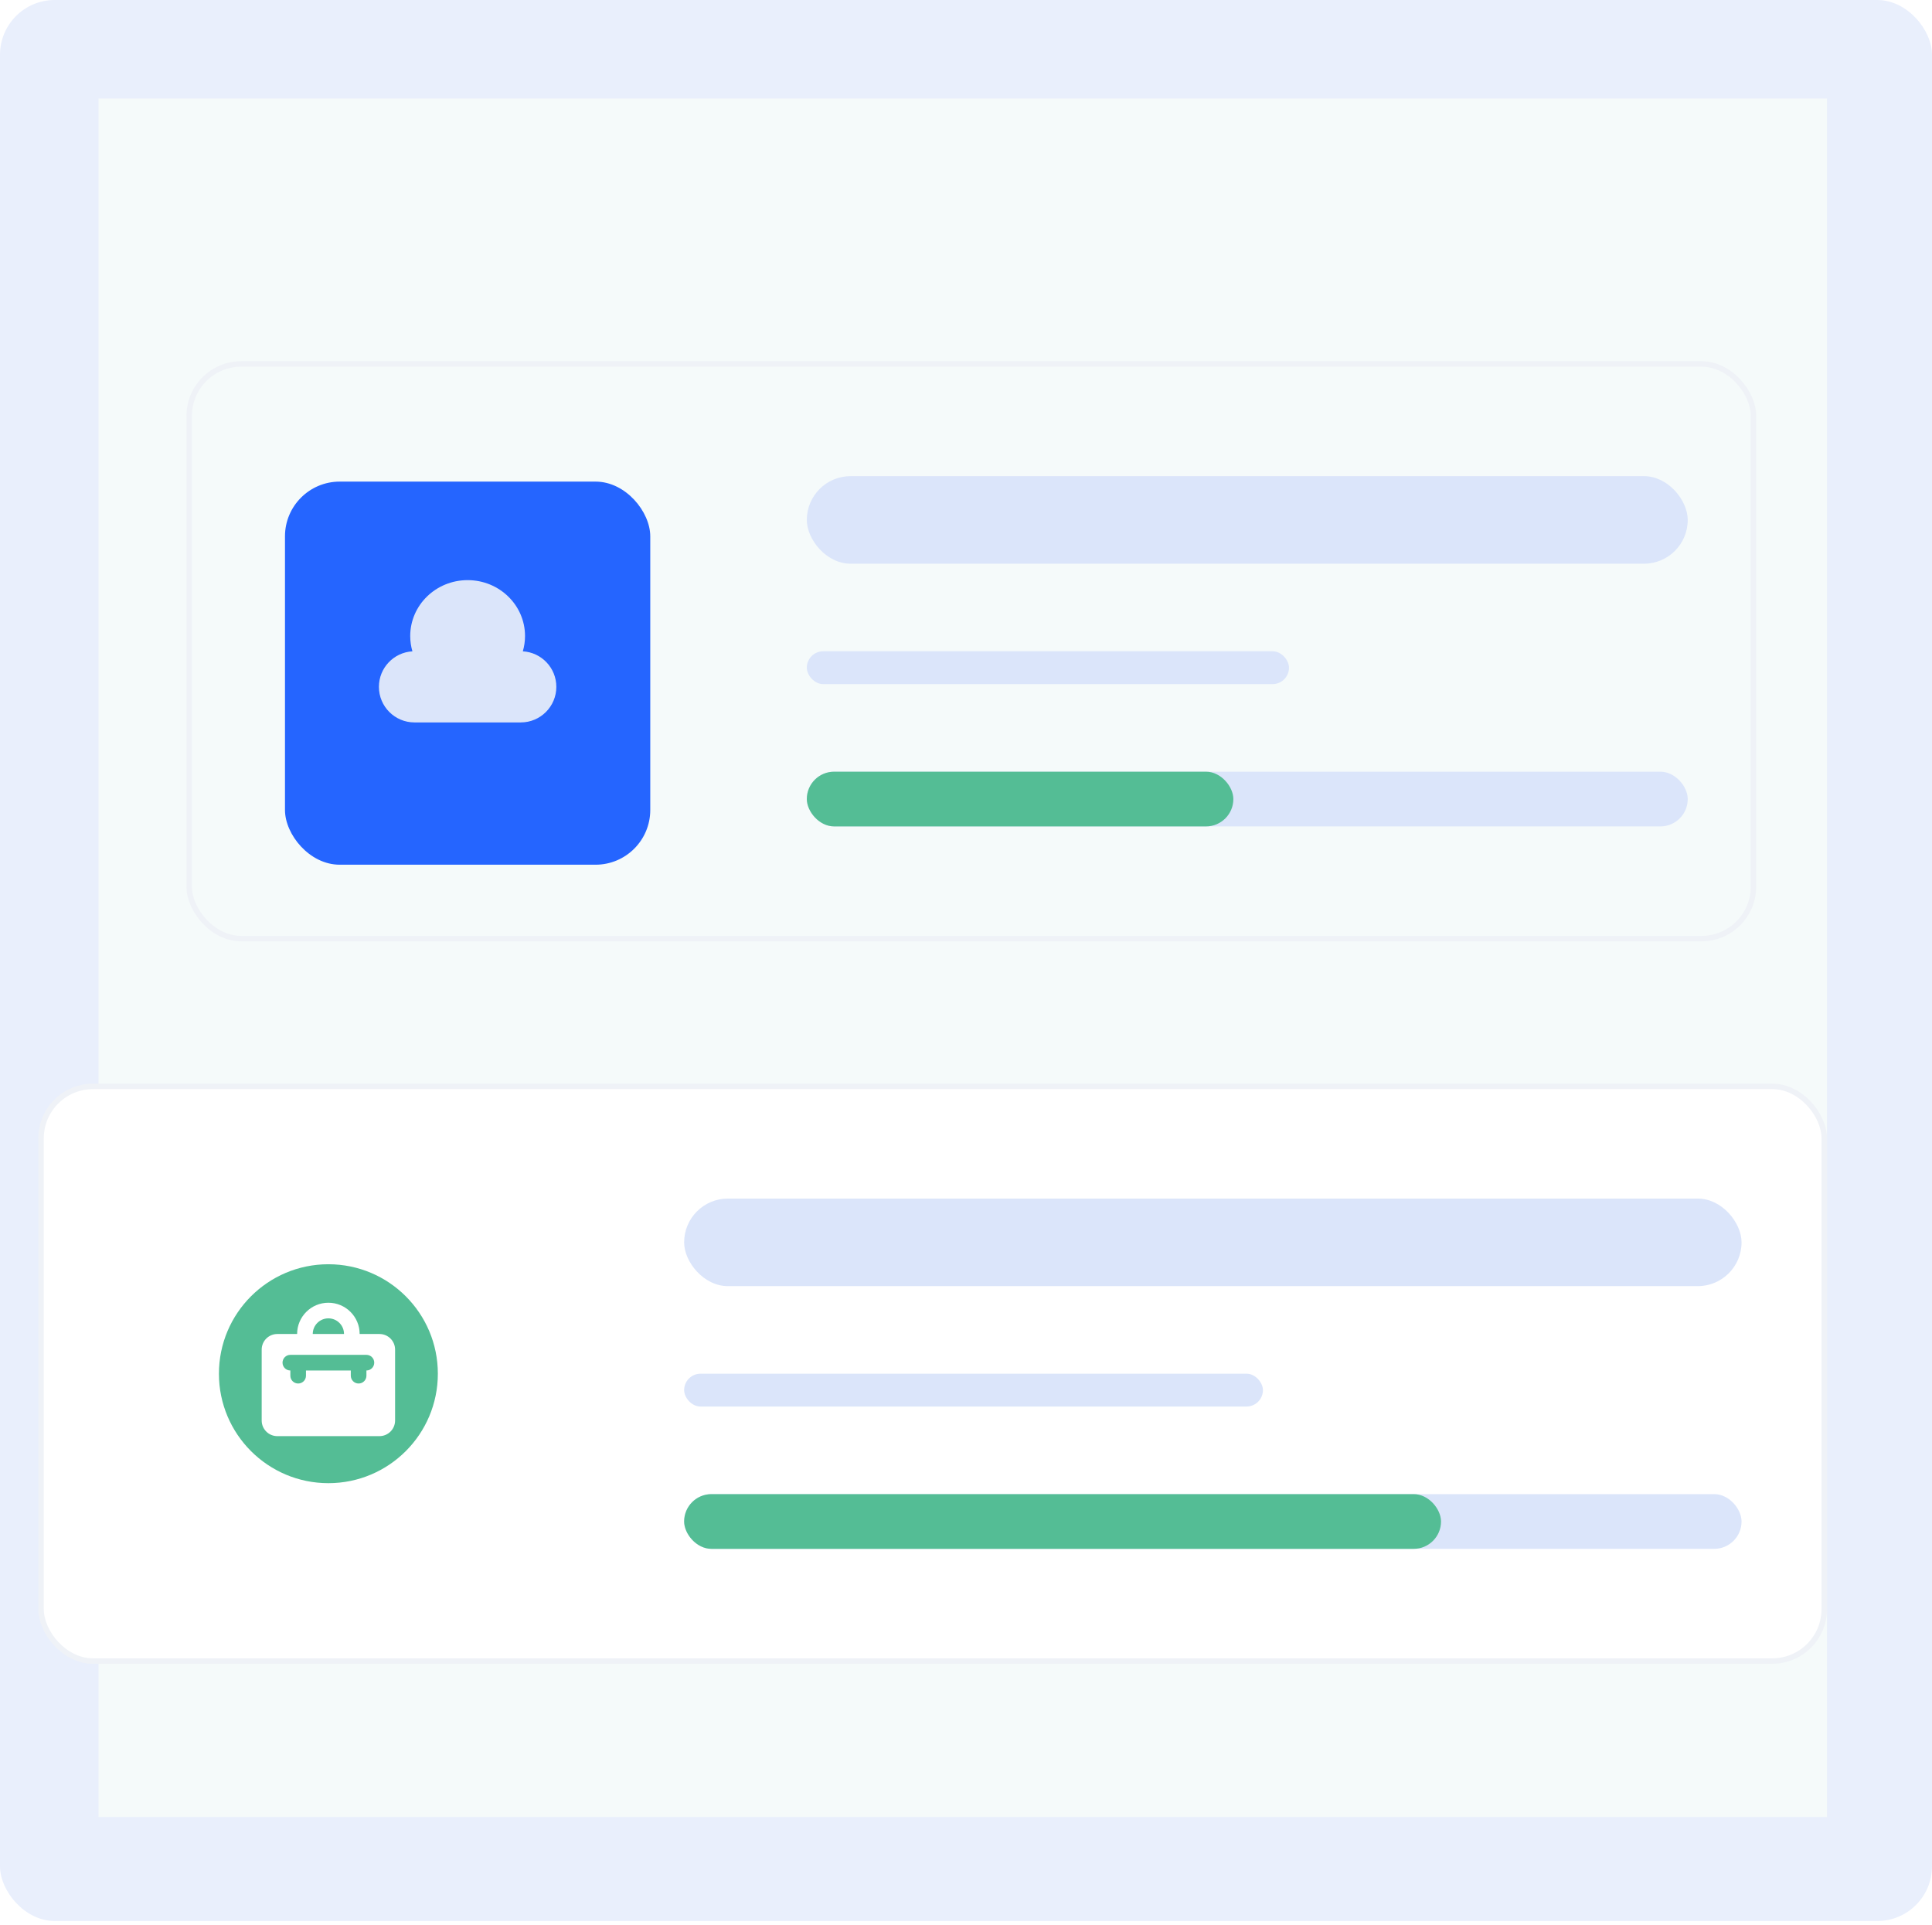
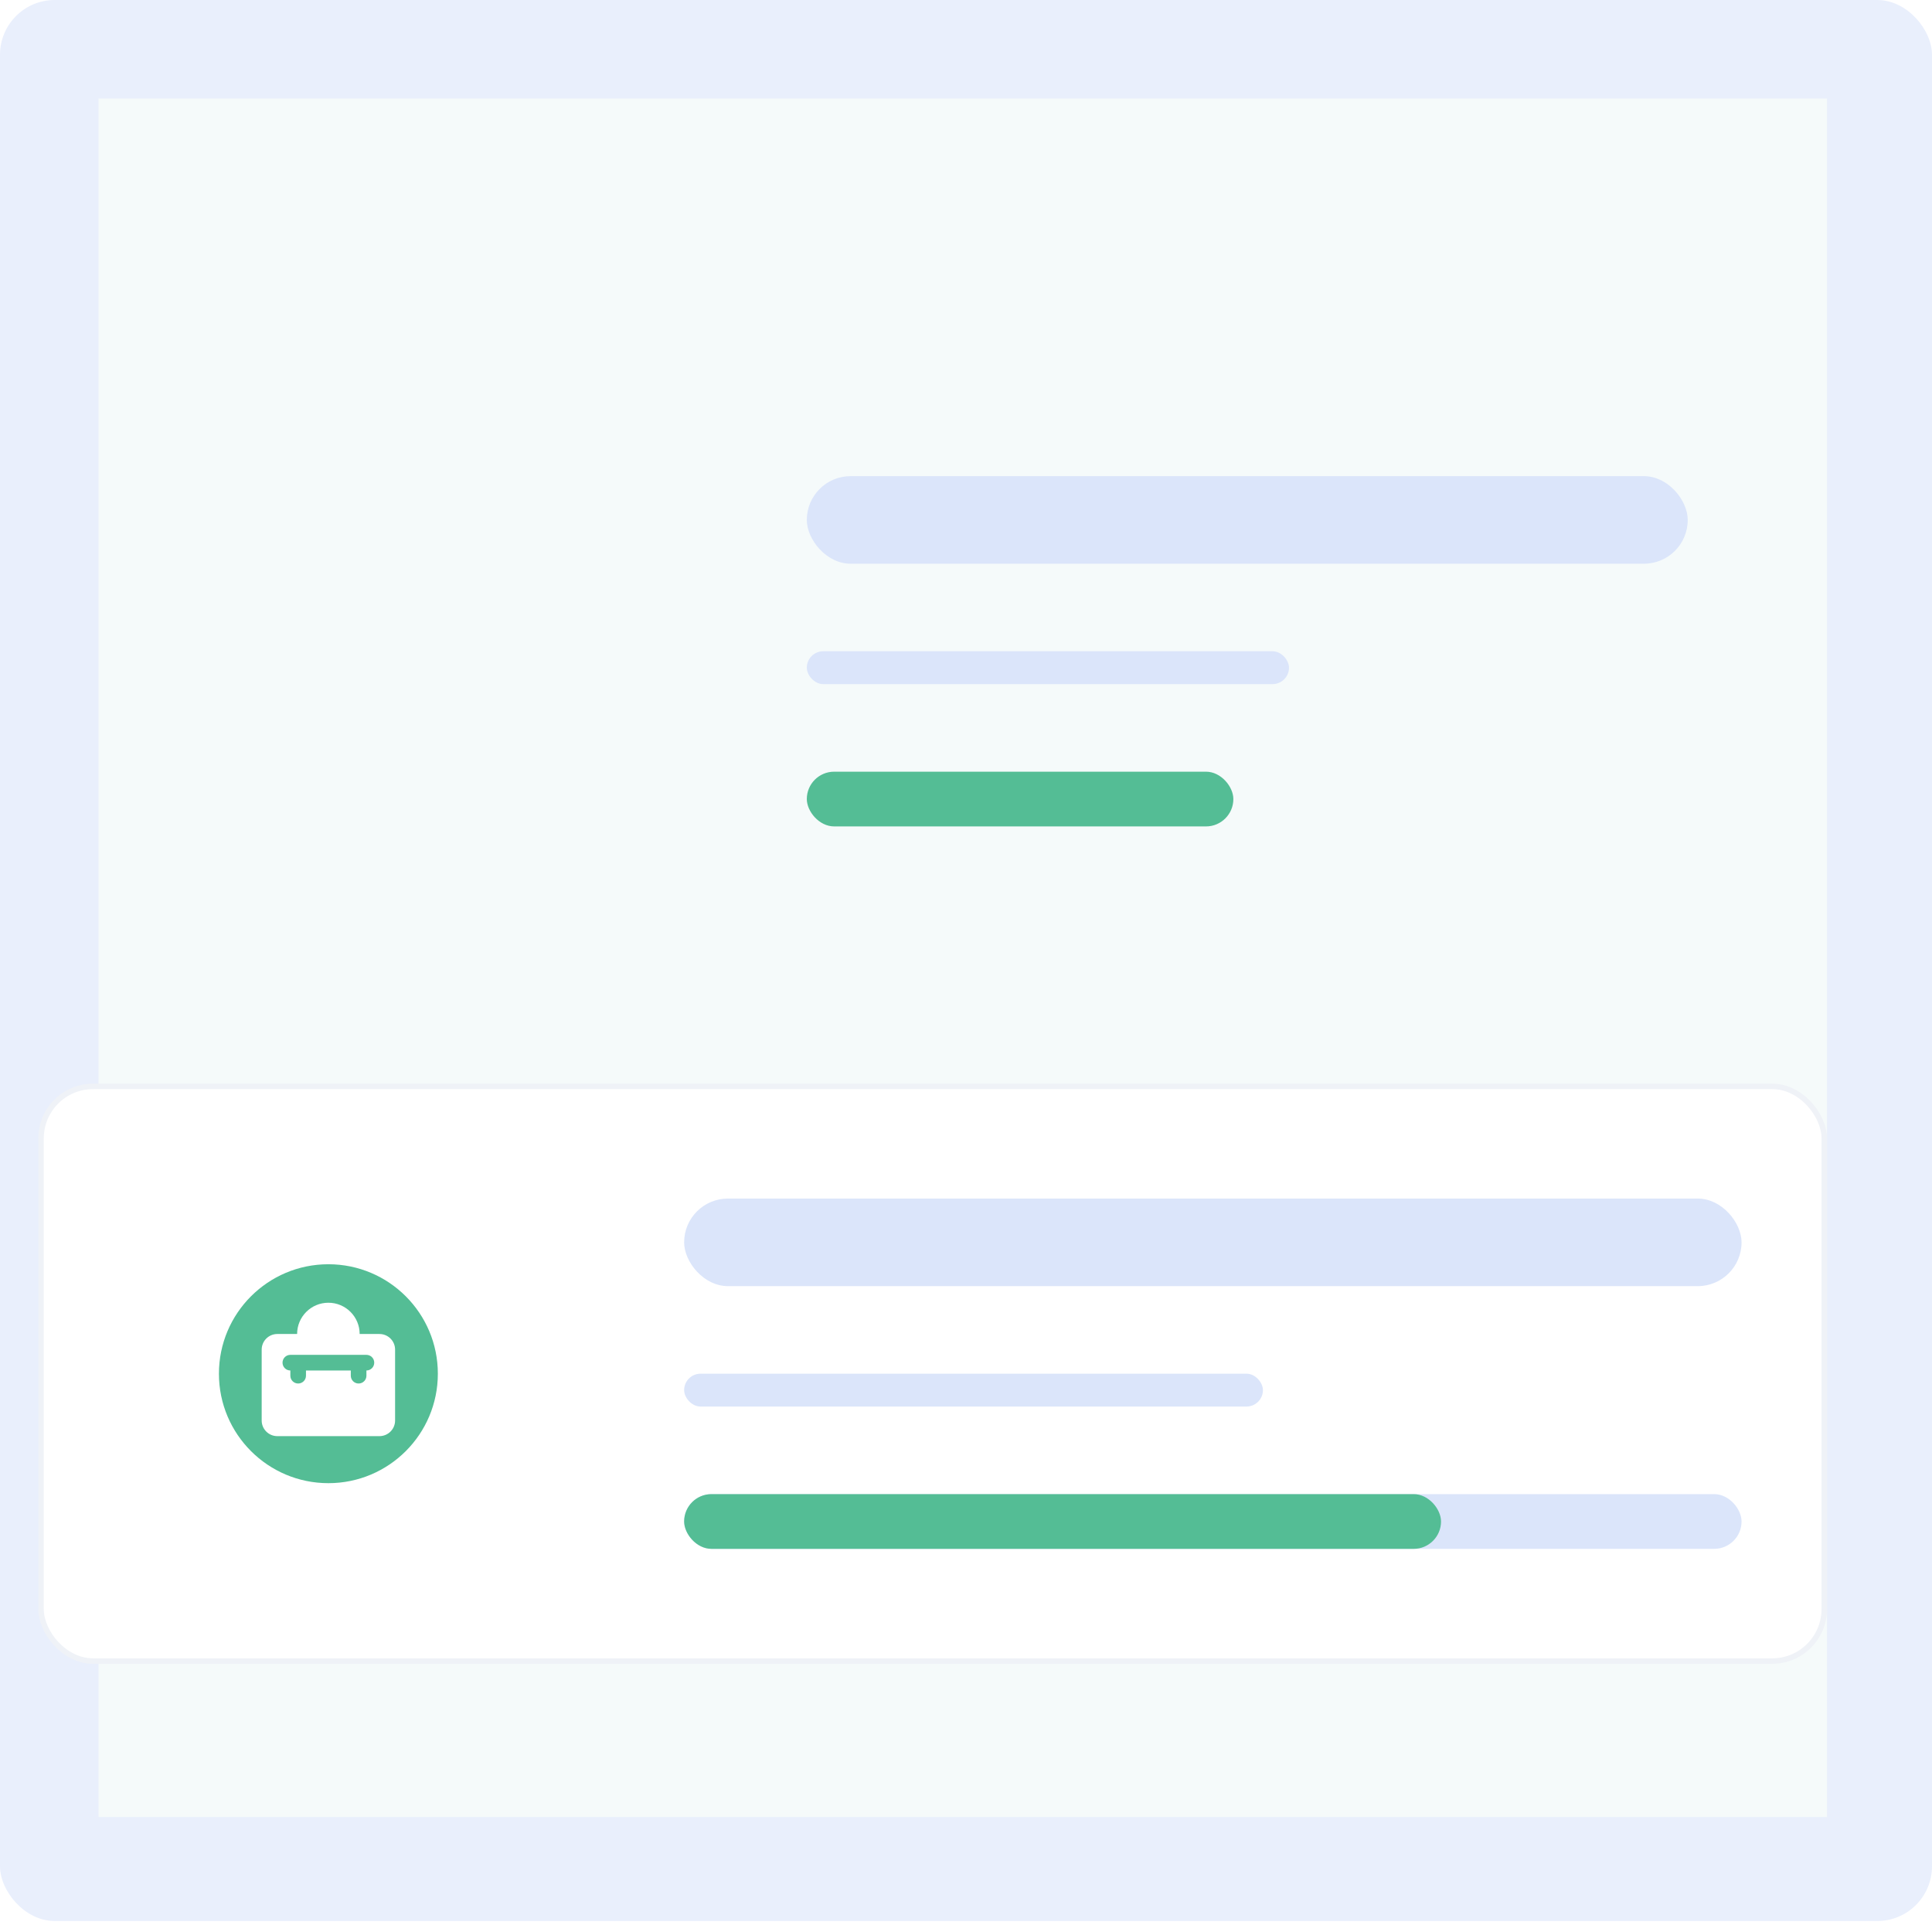
<svg xmlns="http://www.w3.org/2000/svg" width="273" height="272" viewBox="0 0 273 272" fill="none">
  <rect width="273" height="271.453" rx="7.734" fill="#E9EFFC" />
  <rect x="13.921" y="13.92" width="244.241" height="242.839" fill="#F5FAFA" />
-   <rect x="26.735" y="51.428" width="221.04" height="81.204" rx="7.347" stroke="#EFF2F7" stroke-width="0.773" />
  <g filter="url(#filter0_d_560_1293)">
-     <rect x="40.269" y="64.961" width="51.616" height="54.136" rx="7.734" fill="#2565FF" />
-   </g>
-   <path d="M66.077 81.977C70.557 81.977 74.189 85.513 74.189 89.876C74.189 90.626 74.078 91.351 73.877 92.039C76.518 92.19 78.612 94.378 78.612 97.057C78.612 99.833 76.362 102.084 73.586 102.084H58.569C55.793 102.084 53.542 99.833 53.542 97.057C53.542 94.379 55.636 92.191 58.276 92.039C58.076 91.352 57.966 90.626 57.966 89.876C57.966 85.513 61.598 81.977 66.077 81.977Z" fill="#DBE5FA" />
-   <rect x="114.006" y="109.045" width="124.478" height="7.734" rx="3.867" fill="#DBE5FA" />
+     </g>
  <rect x="114.006" y="109.045" width="60.273" height="7.734" rx="3.867" fill="#54BD95" />
  <rect x="114.006" y="92.029" width="68.135" height="4.64" rx="2.32" fill="#DBE5FA" />
  <rect x="114.006" y="67.283" width="124.478" height="12.374" rx="6.187" fill="#DBE5FA" />
  <rect x="5.8" y="153.516" width="251.975" height="81.204" rx="7.347" fill="white" stroke="#EFF2F7" stroke-width="0.773" />
  <g filter="url(#filter1_d_560_1293)">
    <rect x="19.334" y="167.049" width="54.136" height="54.136" rx="7.734" fill="white" />
  </g>
  <g clip-path="url(#clip0_560_1293)">
    <path d="M51.778 191.451H41.027C40.417 191.451 39.922 191.946 39.922 192.556C39.922 193.166 40.417 193.66 41.027 193.66V194.397C41.027 195.007 41.521 195.501 42.131 195.501C42.741 195.501 43.236 195.007 43.236 194.397V193.66H49.569V194.397C49.569 195.007 50.063 195.501 50.673 195.501C51.283 195.501 51.778 195.007 51.778 194.397V193.66C52.388 193.66 52.882 193.166 52.882 192.556C52.882 191.946 52.388 191.451 51.778 191.451Z" fill="#54BD95" />
-     <path d="M46.402 186.293C45.182 186.293 44.193 187.282 44.193 188.502H48.611C48.611 187.282 47.622 186.293 46.402 186.293Z" fill="#54BD95" />
    <path d="M46.402 178.648C37.86 178.648 30.935 185.573 30.935 194.116C30.935 202.658 37.86 209.583 46.402 209.583C54.945 209.583 61.87 202.658 61.87 194.116C61.87 185.573 54.945 178.648 46.402 178.648ZM55.828 200.728C55.828 201.948 54.839 202.937 53.619 202.937H39.186C37.966 202.937 36.977 201.948 36.977 200.728V190.714C36.977 189.493 37.966 188.504 39.186 188.504H41.984C41.984 186.064 43.962 184.086 46.402 184.086C48.842 184.086 50.821 186.064 50.821 188.504H53.619C54.839 188.504 55.828 189.493 55.828 190.713V200.728H55.828Z" fill="#54BD95" />
  </g>
  <rect x="96.671" y="211.131" width="149.419" height="7.734" rx="3.867" fill="#DBE5FA" />
  <rect x="96.671" y="211.131" width="106.953" height="7.734" rx="3.867" fill="#54BD95" />
  <rect x="96.671" y="194.115" width="81.787" height="4.64" rx="2.32" fill="#DBE5FA" />
  <rect x="96.671" y="169.367" width="149.419" height="12.374" rx="6.187" fill="#DBE5FA" />
  <defs>
    <filter id="filter0_d_560_1293" x="33.309" y="61.094" width="65.537" height="68.057" filterUnits="userSpaceOnUse" color-interpolation-filters="sRGB">
      <feFlood flood-opacity="0" result="BackgroundImageFix" />
      <feColorMatrix in="SourceAlpha" type="matrix" values="0 0 0 0 0 0 0 0 0 0 0 0 0 0 0 0 0 0 127 0" result="hardAlpha" />
      <feOffset dy="3.093" />
      <feGaussianBlur stdDeviation="3.48" />
      <feComposite in2="hardAlpha" operator="out" />
      <feColorMatrix type="matrix" values="0 0 0 0 0 0 0 0 0 0 0 0 0 0 0 0 0 0 0.05 0" />
      <feBlend mode="normal" in2="BackgroundImageFix" result="effect1_dropShadow_560_1293" />
      <feBlend mode="normal" in="SourceGraphic" in2="effect1_dropShadow_560_1293" result="shape" />
    </filter>
    <filter id="filter1_d_560_1293" x="12.374" y="163.182" width="68.057" height="68.057" filterUnits="userSpaceOnUse" color-interpolation-filters="sRGB">
      <feFlood flood-opacity="0" result="BackgroundImageFix" />
      <feColorMatrix in="SourceAlpha" type="matrix" values="0 0 0 0 0 0 0 0 0 0 0 0 0 0 0 0 0 0 127 0" result="hardAlpha" />
      <feOffset dy="3.093" />
      <feGaussianBlur stdDeviation="3.48" />
      <feComposite in2="hardAlpha" operator="out" />
      <feColorMatrix type="matrix" values="0 0 0 0 0 0 0 0 0 0 0 0 0 0 0 0 0 0 0.05 0" />
      <feBlend mode="normal" in2="BackgroundImageFix" result="effect1_dropShadow_560_1293" />
      <feBlend mode="normal" in="SourceGraphic" in2="effect1_dropShadow_560_1293" result="shape" />
    </filter>
    <clipPath id="clip0_560_1293">
      <rect width="30.935" height="30.935" fill="white" transform="translate(30.935 178.648)" />
    </clipPath>
  </defs>
</svg>